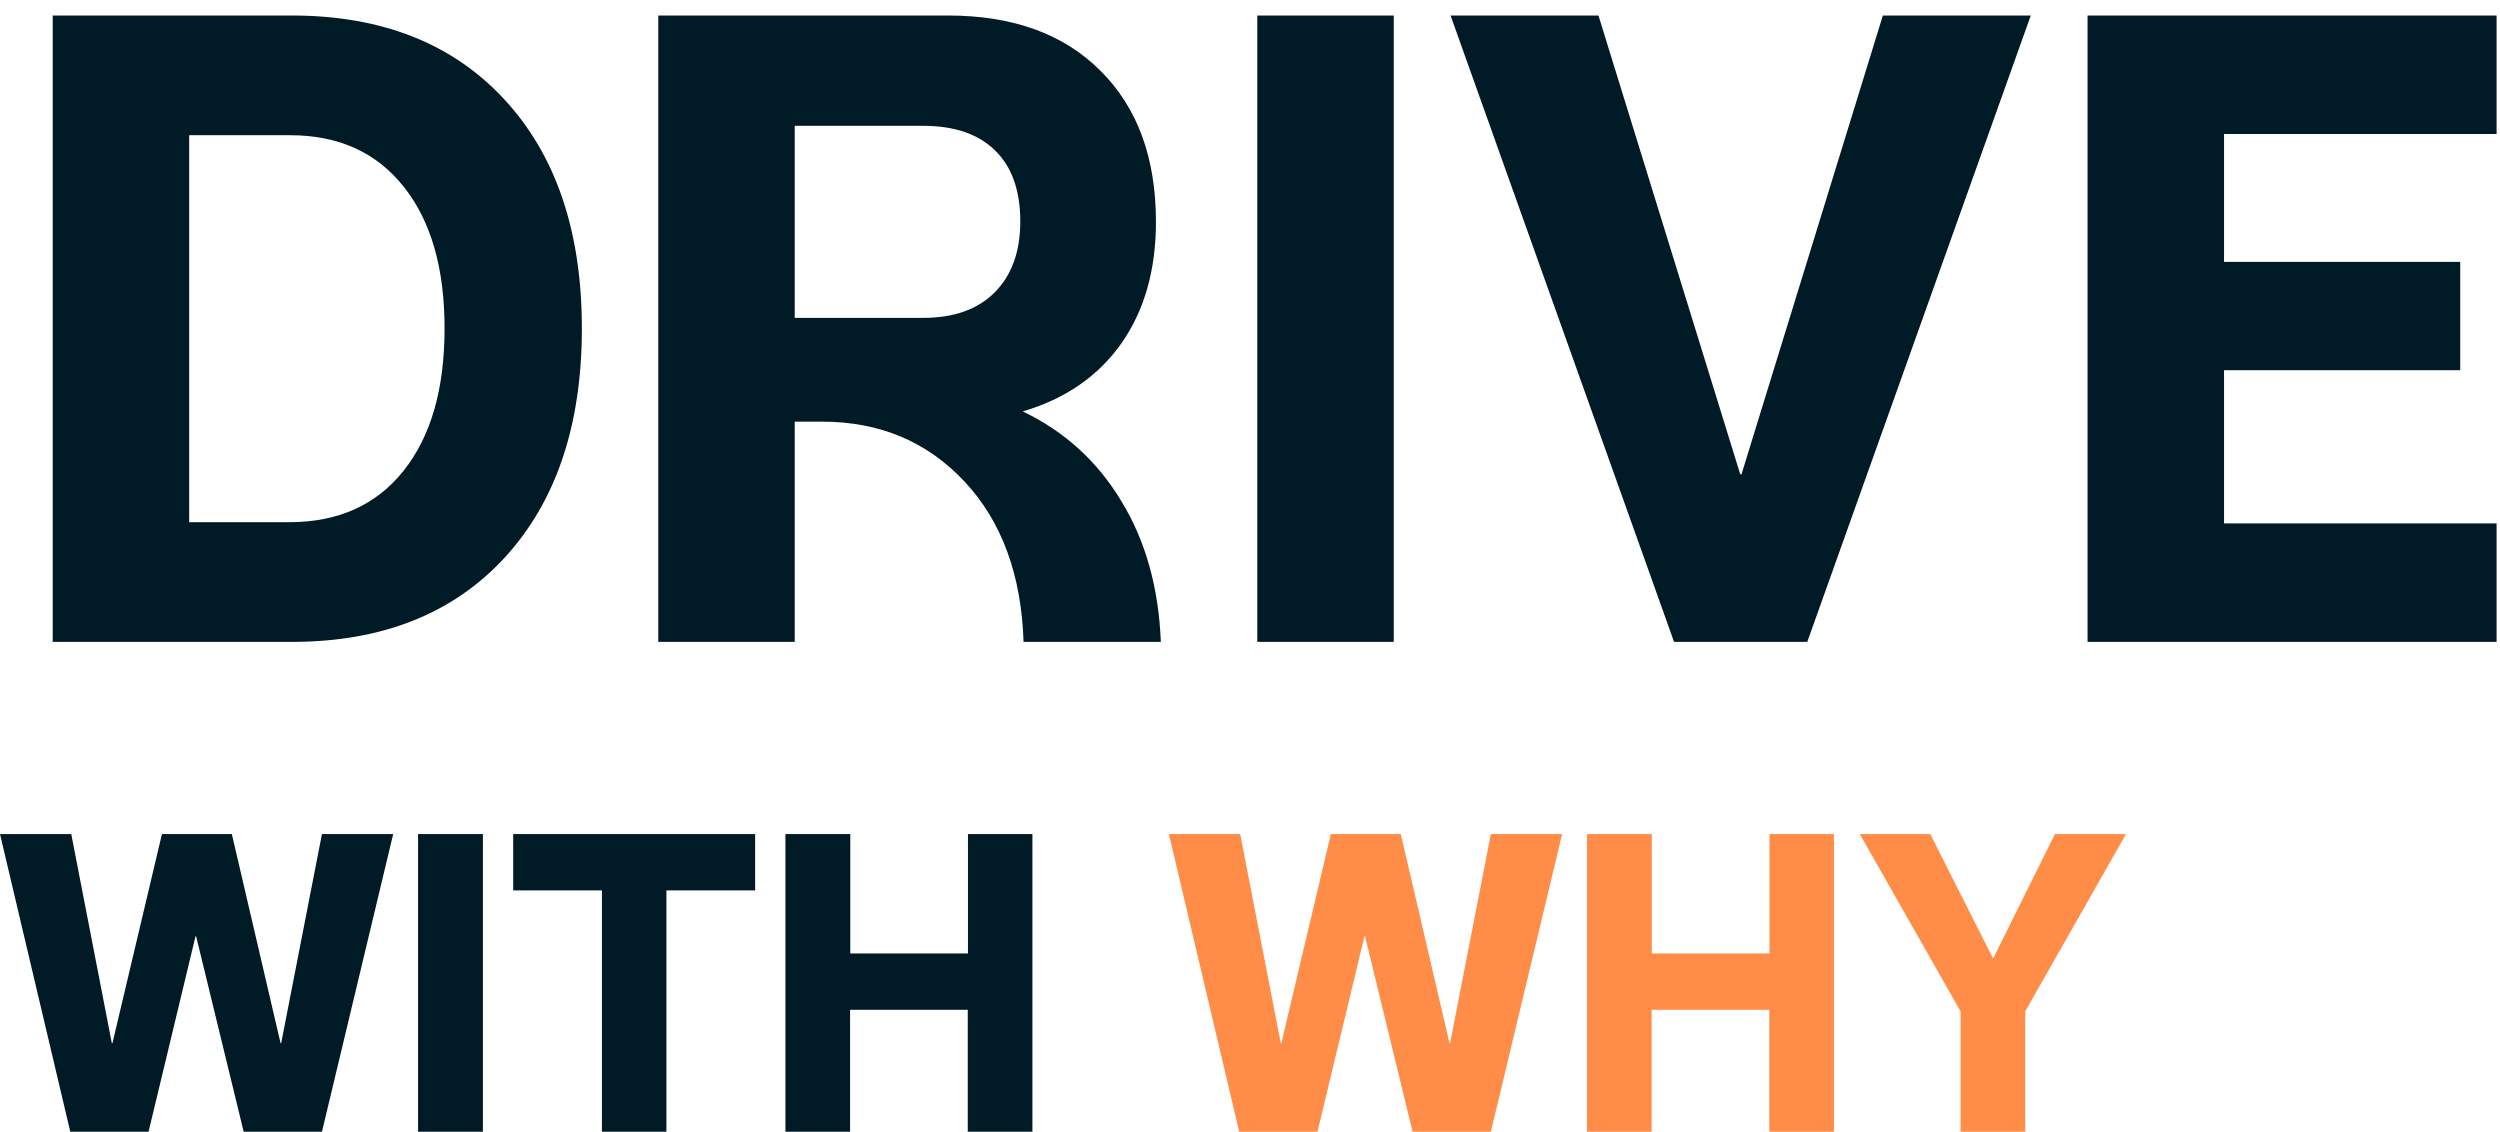
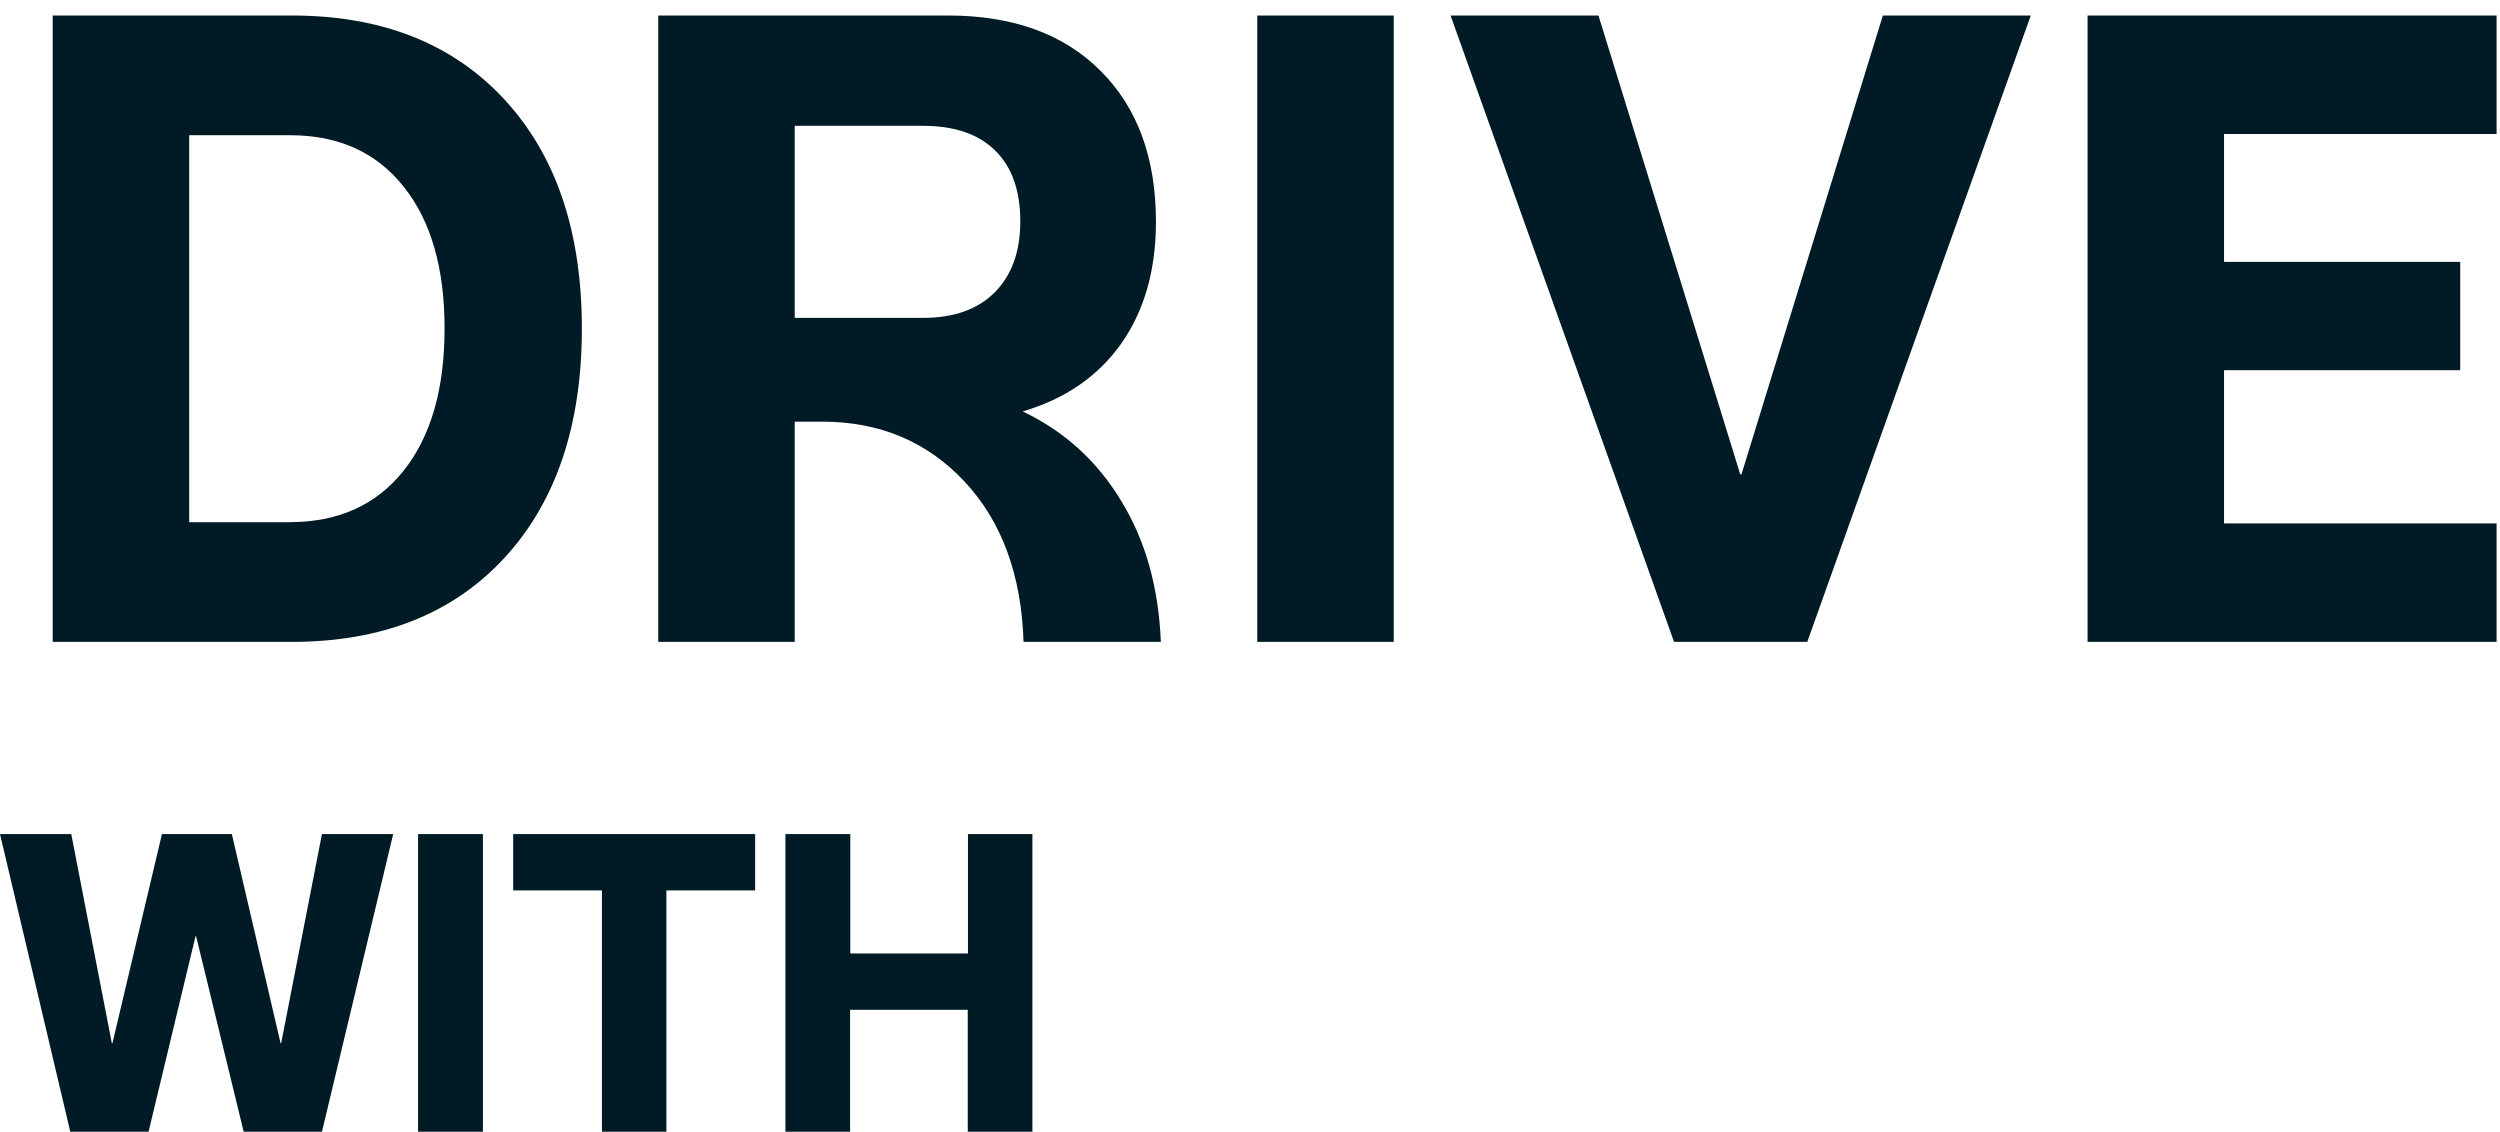
<svg xmlns="http://www.w3.org/2000/svg" width="148" height="67" viewBox="0 0 148 67" fill="none">
  <path d="M3.12 0.918H17.271C22.593 0.918 26.786 2.571 29.85 5.876C32.914 9.182 34.446 13.706 34.446 19.447C34.446 25.188 32.914 29.719 29.85 33.041C26.786 36.347 22.593 38 17.271 38H3.12V0.918ZM11.2 30.913H17.126C20.013 30.913 22.262 29.905 23.875 27.889C25.504 25.857 26.318 23.043 26.318 19.447C26.318 15.867 25.512 13.069 23.899 11.053C22.287 9.021 20.045 8.005 17.174 8.005H11.2V30.913ZM60.546 24.357C63.014 25.534 64.957 27.3 66.376 29.655C67.811 31.993 68.593 34.775 68.722 38H60.595C60.466 34.017 59.296 30.848 57.087 28.494C54.878 26.139 52.072 24.962 48.669 24.962H47.048V38H38.969V0.918H56.12C59.958 0.918 62.965 2.006 65.142 4.183C67.335 6.36 68.432 9.344 68.432 13.133C68.432 15.988 67.747 18.39 66.376 20.342C65.005 22.277 63.062 23.615 60.546 24.357ZM47.048 7.449V18.818H54.644C56.466 18.818 57.877 18.318 58.877 17.318C59.893 16.302 60.401 14.899 60.401 13.109C60.401 11.287 59.909 9.892 58.925 8.924C57.942 7.941 56.515 7.449 54.644 7.449H47.048ZM82.51 38H74.431V0.918H82.51V38ZM106.99 38H99.104L85.873 0.918H94.629L103.023 28.082H103.095L111.465 0.918H120.222L106.99 38ZM147.798 38H123.584V0.918H147.798V7.933H131.663V15.504H145.645V21.914H131.663V30.985H147.798V38ZM8.794 67H4.161L0 49.378H4.219L6.621 61.758H6.656L9.587 49.378H13.725L16.61 61.758H16.645L19.059 49.378H23.277L19.059 67H14.426L11.61 55.425H11.575L8.794 67ZM28.588 67H24.749V49.378H28.588V67ZM39.451 67H35.635V52.712H30.381V49.378H44.704V52.712H39.451V67ZM50.325 67H46.498V49.378H50.337V56.447H57.303V49.378H61.119V67H57.291V59.781H50.325V67Z" fill="#001B26" />
-   <path d="M77.994 67H73.361L69.2 49.378H73.419L75.821 61.758H75.856L78.787 49.378H82.925L85.811 61.758H85.845L88.259 49.378H92.478L88.259 67H83.626L80.81 55.425H80.776L77.994 67ZM97.777 67H93.949V49.378H97.788V56.447H104.754V49.378H108.571V67H104.743V59.781H97.777V67ZM118.008 56.712L121.652 49.378H125.859L119.893 59.873V67H116.066V59.873L110.1 49.378H114.272L117.974 56.712H118.008Z" fill="#FF8D47" />
</svg>